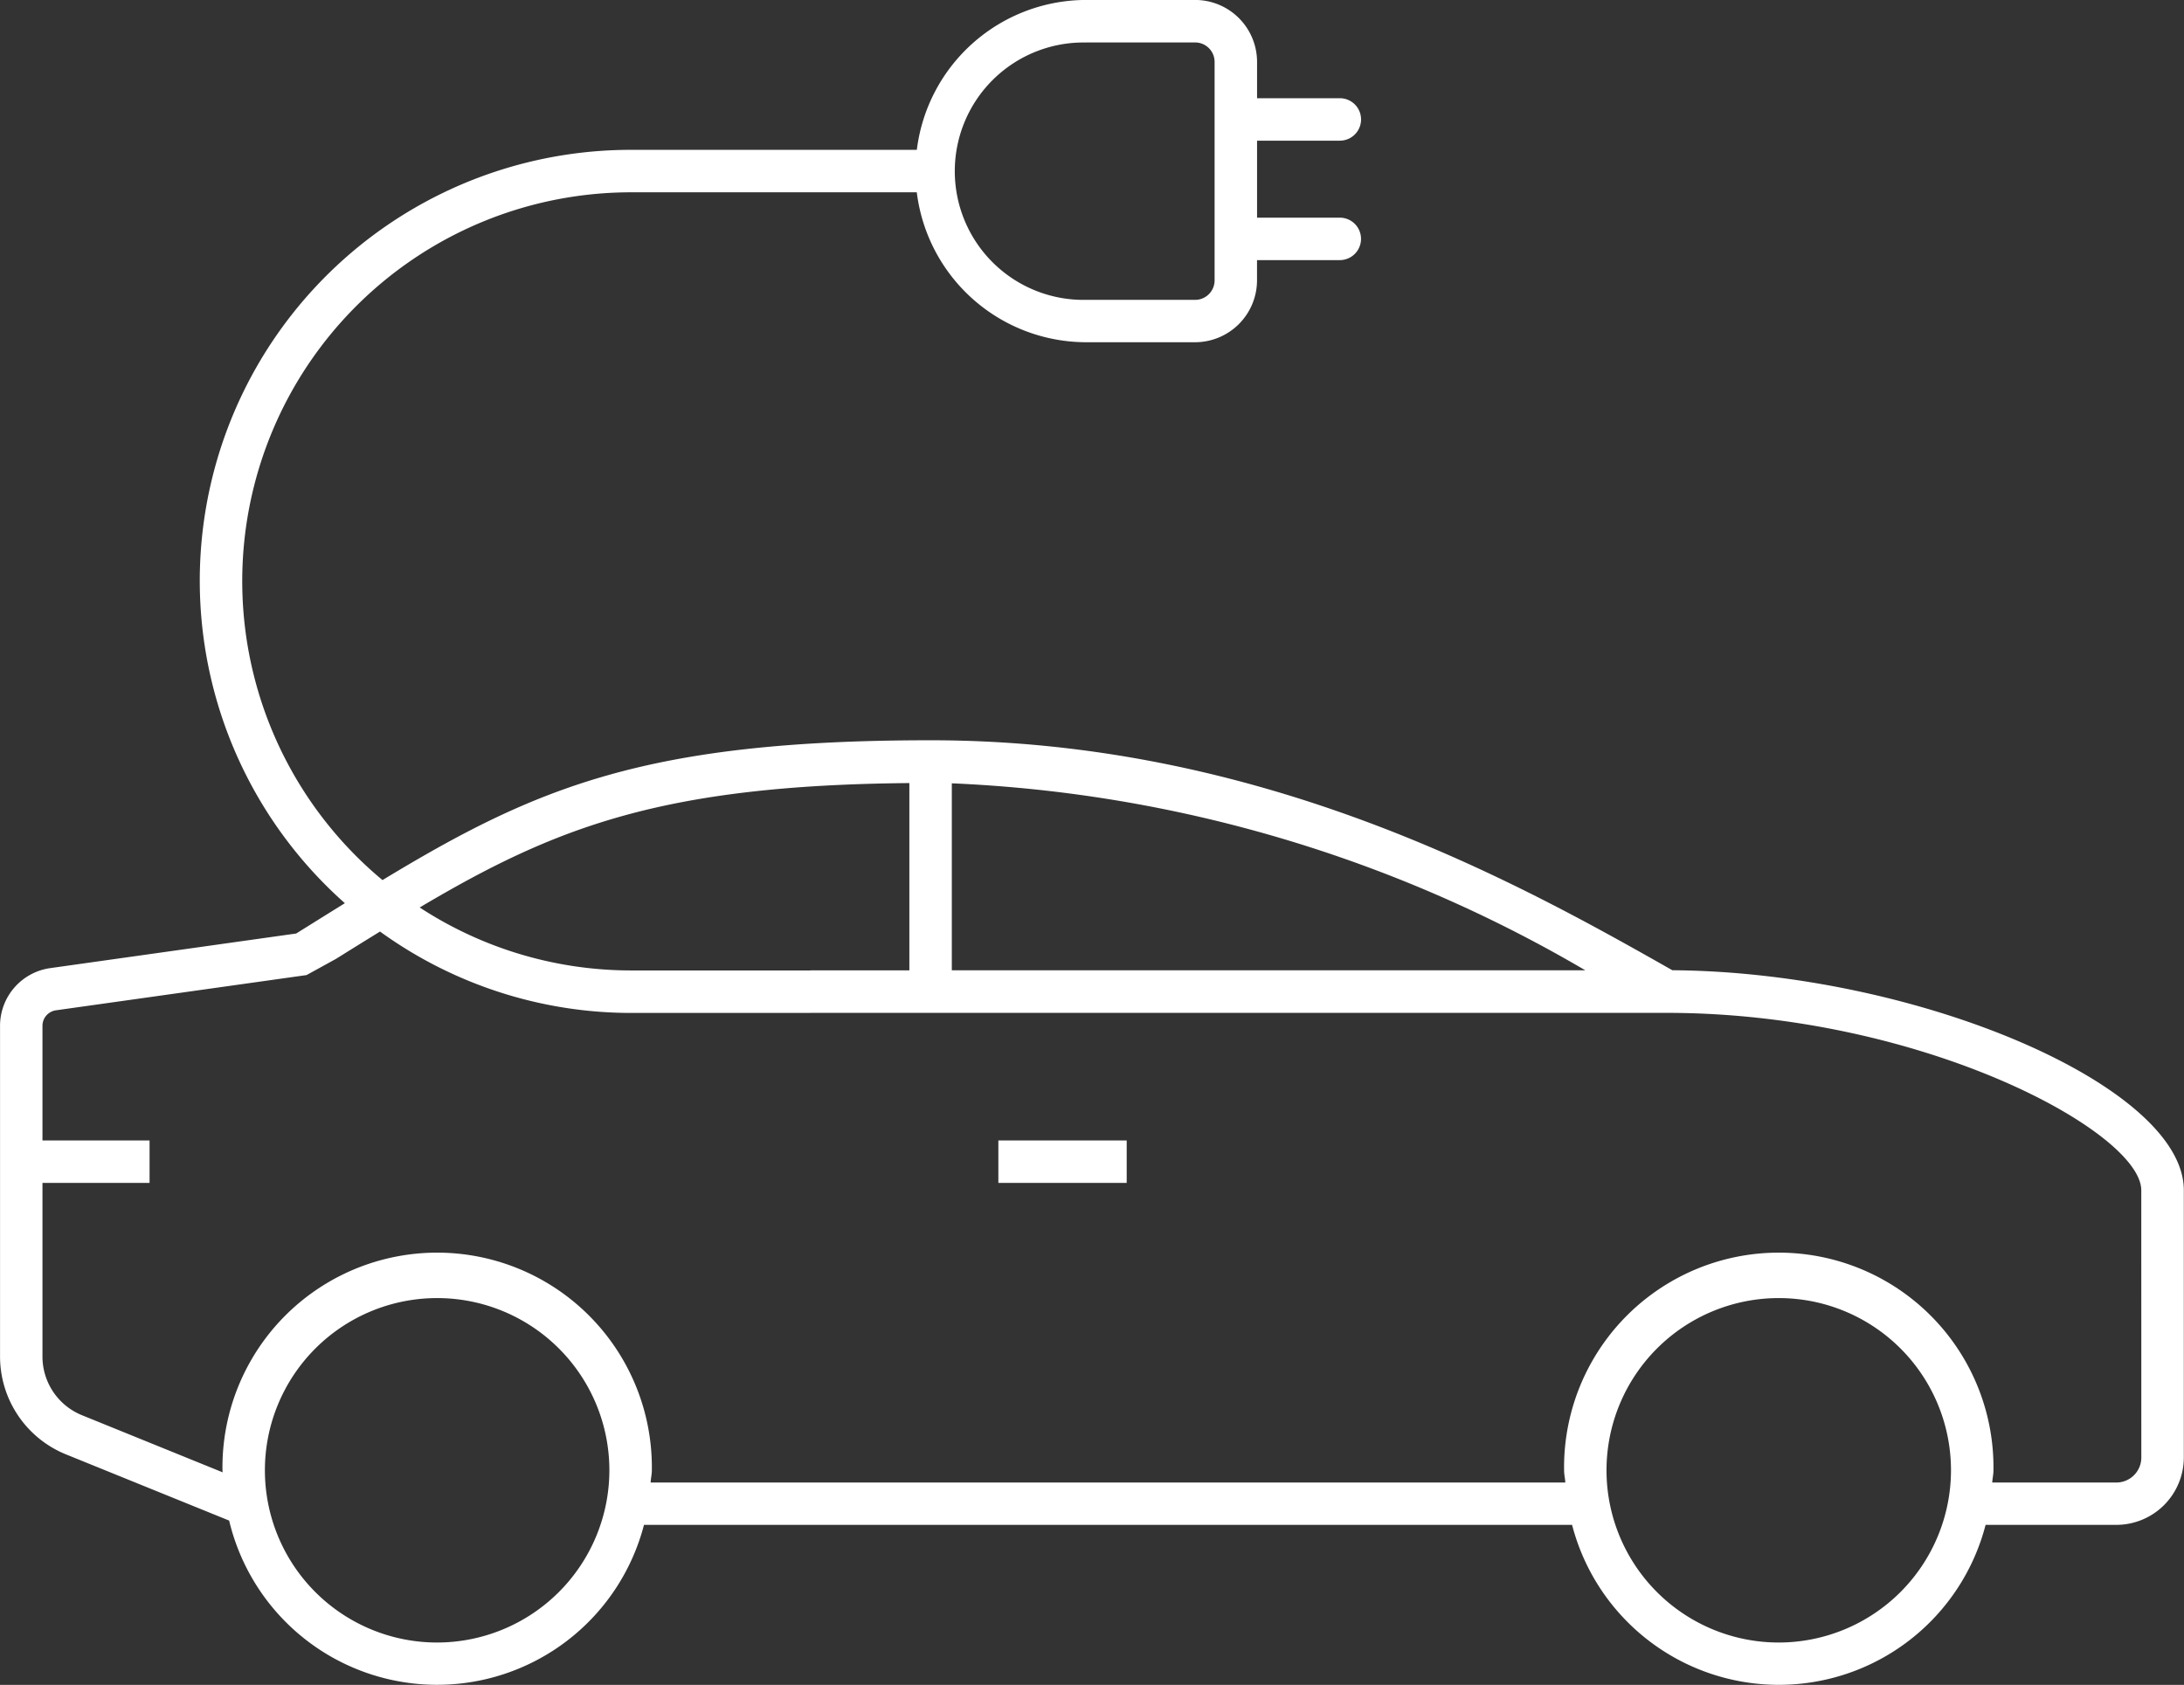
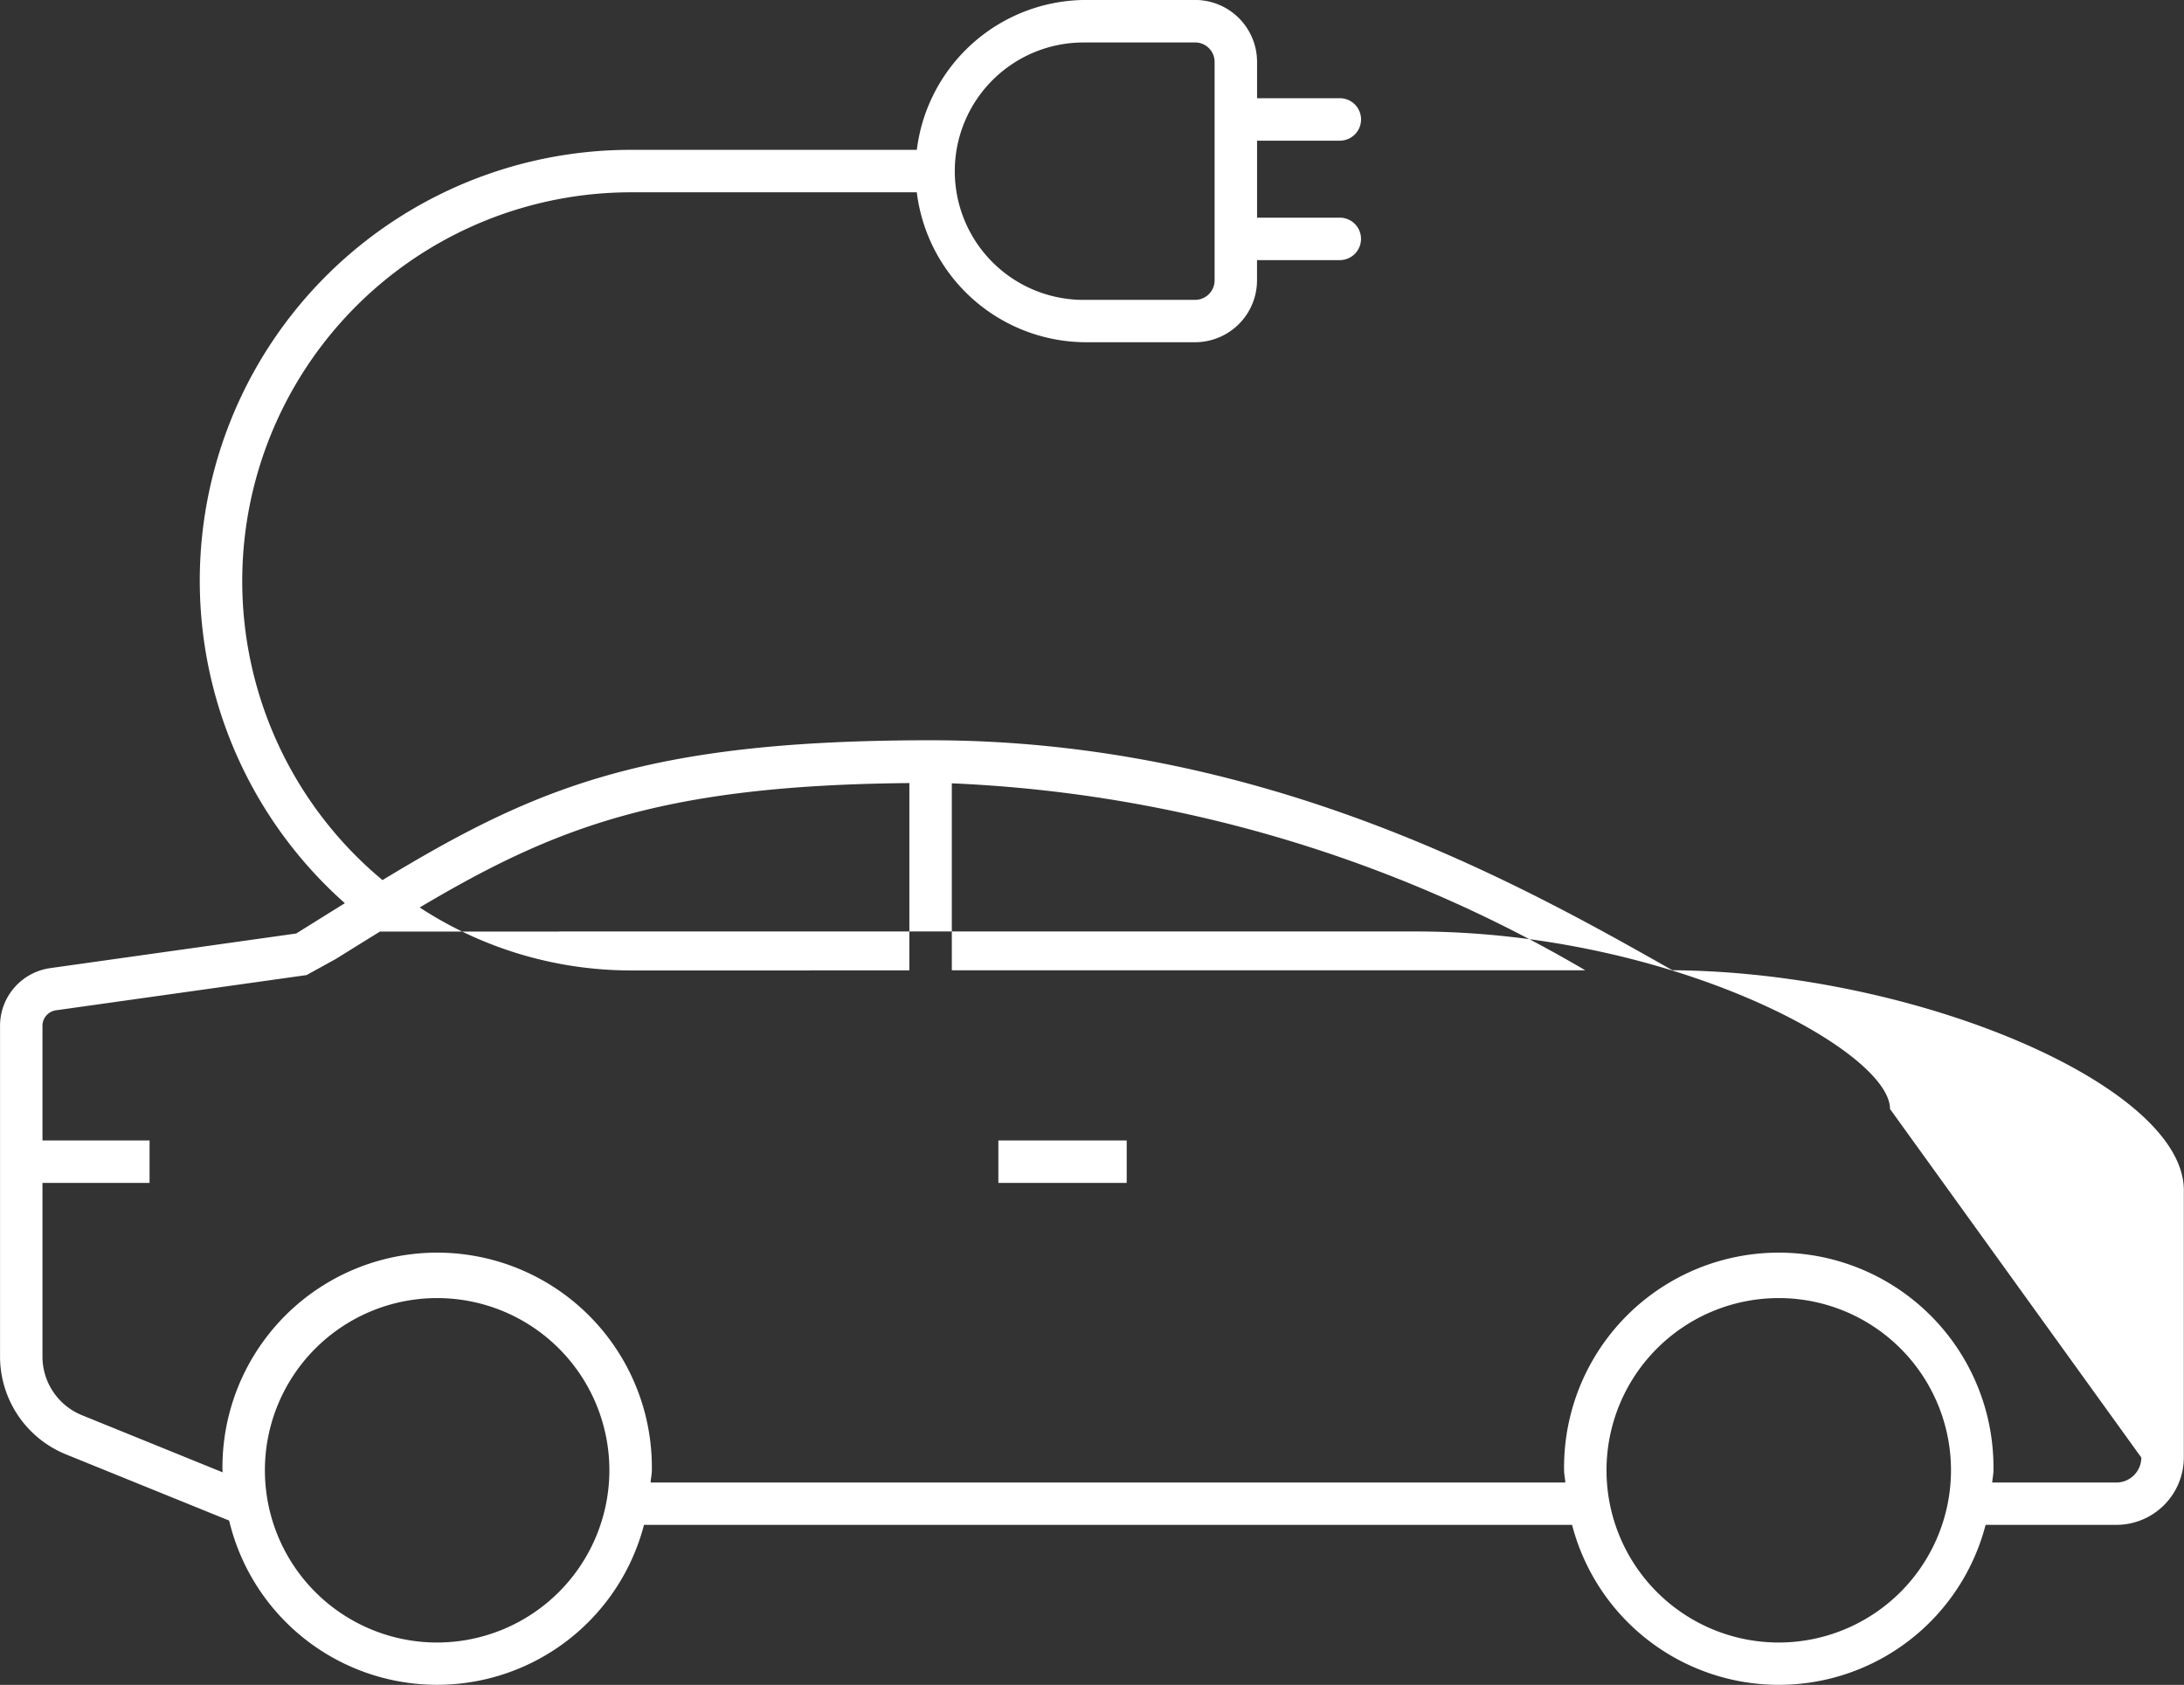
<svg xmlns="http://www.w3.org/2000/svg" viewBox="7.124 10.098 51.43 39.68">
  <rect x="7.124" y="10.098" width="51.43" height="39.68" fill="#333333" stroke="none" />
-   <path d="m46.509 32.95c-3.626-2.057-9.63-5.418-17.47-5.418-6.69 0-9.288 1.101-12.908 3.293a9.157 9.157 0 0 1 5.859-16.198h6.723a4.024 4.024 0 0 0 3.981 3.531h2.573a1.46 1.46 0 0 0 1.458-1.458v-.476h1.949a.5.5 0 0 0 0-1h-1.948v-1.813h1.949a.5.5 0 0 0 0-1h-1.949v-.856a1.46 1.46 0 0 0 -1.458-1.458h-2.573a4.023 4.023 0 0 0 -3.981 3.53h-6.724a10.148 10.148 0 0 0 -6.745 17.742c-.241.15-.486.302-.739.46l-.407.254-5.798.816a1.373 1.373 0 0 0 -1.176 1.353v7.786a2.488 2.488 0 0 0 1.56 2.315l3.835 1.556a5.034 5.034 0 0 0 9.769.101h21.855a5.03 5.03 0 0 0 9.738 0h3.08a1.59 1.59 0 0 0 1.588-1.588v-6.294c0-2.45-6.274-5.139-12.04-5.18zm-13.815-21.852h2.573a.458.458 0 0 1 .459.458v5.146a.459.459 0 0 1 -.459.458h-2.573a3.031 3.031 0 1 1 0-6.061zm-3.156 17.448a32.169 32.169 0 0 1 14.918 4.404h-14.918zm-1-.007v4.412h-2.33v.002h-4.219a9.101 9.101 0 0 1 -4.982-1.483c3.198-1.897 5.713-2.877 11.53-2.93zm-11.12 20.242a4.056 4.056 0 1 1 4.056-4.056 4.06 4.06 0 0 1 -4.056 4.056zm31.593 0a4.056 4.056 0 1 1 4.056-4.056 4.06 4.06 0 0 1 -4.056 4.056zm8.538-4.356a.589.589 0 0 1 -.588.588h-2.923c.006-.097.029-.189.029-.287a5.056 5.056 0 1 0 -10.111 0c0 .098.024.19.029.287h-21.54c.005-.097.029-.189.029-.287a5.056 5.056 0 1 0 -10.111 0c0 .016.005.031.005.047l-3.308-1.343a1.491 1.491 0 0 1 -.936-1.389v-4.084h2.522v-1h-2.522v-2.702a.369.369 0 0 1 .316-.363l5.903-.83.692-.381c.36-.225.702-.437 1.038-.644a10.095 10.095 0 0 0 5.917 1.917h4.218l.01-.002h20.157c6.001 0 11.173 2.804 11.173 4.18zm-26.915-6.468h3.022v-1h-3.022z" fill="white" />
+   <path d="m46.509 32.95c-3.626-2.057-9.63-5.418-17.47-5.418-6.69 0-9.288 1.101-12.908 3.293a9.157 9.157 0 0 1 5.859-16.198h6.723a4.024 4.024 0 0 0 3.981 3.531h2.573a1.46 1.46 0 0 0 1.458-1.458v-.476h1.949a.5.5 0 0 0 0-1h-1.948v-1.813h1.949a.5.5 0 0 0 0-1h-1.949v-.856a1.46 1.46 0 0 0 -1.458-1.458h-2.573a4.023 4.023 0 0 0 -3.981 3.53h-6.724a10.148 10.148 0 0 0 -6.745 17.742c-.241.15-.486.302-.739.46l-.407.254-5.798.816a1.373 1.373 0 0 0 -1.176 1.353v7.786a2.488 2.488 0 0 0 1.56 2.315l3.835 1.556a5.034 5.034 0 0 0 9.769.101h21.855a5.03 5.03 0 0 0 9.738 0h3.08a1.59 1.59 0 0 0 1.588-1.588v-6.294c0-2.45-6.274-5.139-12.04-5.18zm-13.815-21.852h2.573a.458.458 0 0 1 .459.458v5.146a.459.459 0 0 1 -.459.458h-2.573a3.031 3.031 0 1 1 0-6.061zm-3.156 17.448a32.169 32.169 0 0 1 14.918 4.404h-14.918zm-1-.007v4.412h-2.33v.002h-4.219a9.101 9.101 0 0 1 -4.982-1.483c3.198-1.897 5.713-2.877 11.53-2.93zm-11.12 20.242a4.056 4.056 0 1 1 4.056-4.056 4.06 4.06 0 0 1 -4.056 4.056zm31.593 0a4.056 4.056 0 1 1 4.056-4.056 4.06 4.06 0 0 1 -4.056 4.056zm8.538-4.356a.589.589 0 0 1 -.588.588h-2.923c.006-.097.029-.189.029-.287a5.056 5.056 0 1 0 -10.111 0c0 .098.024.19.029.287h-21.54c.005-.097.029-.189.029-.287a5.056 5.056 0 1 0 -10.111 0c0 .016.005.031.005.047l-3.308-1.343a1.491 1.491 0 0 1 -.936-1.389v-4.084h2.522v-1h-2.522v-2.702a.369.369 0 0 1 .316-.363l5.903-.83.692-.381c.36-.225.702-.437 1.038-.644h4.218l.01-.002h20.157c6.001 0 11.173 2.804 11.173 4.18zm-26.915-6.468h3.022v-1h-3.022z" fill="white" />
</svg>